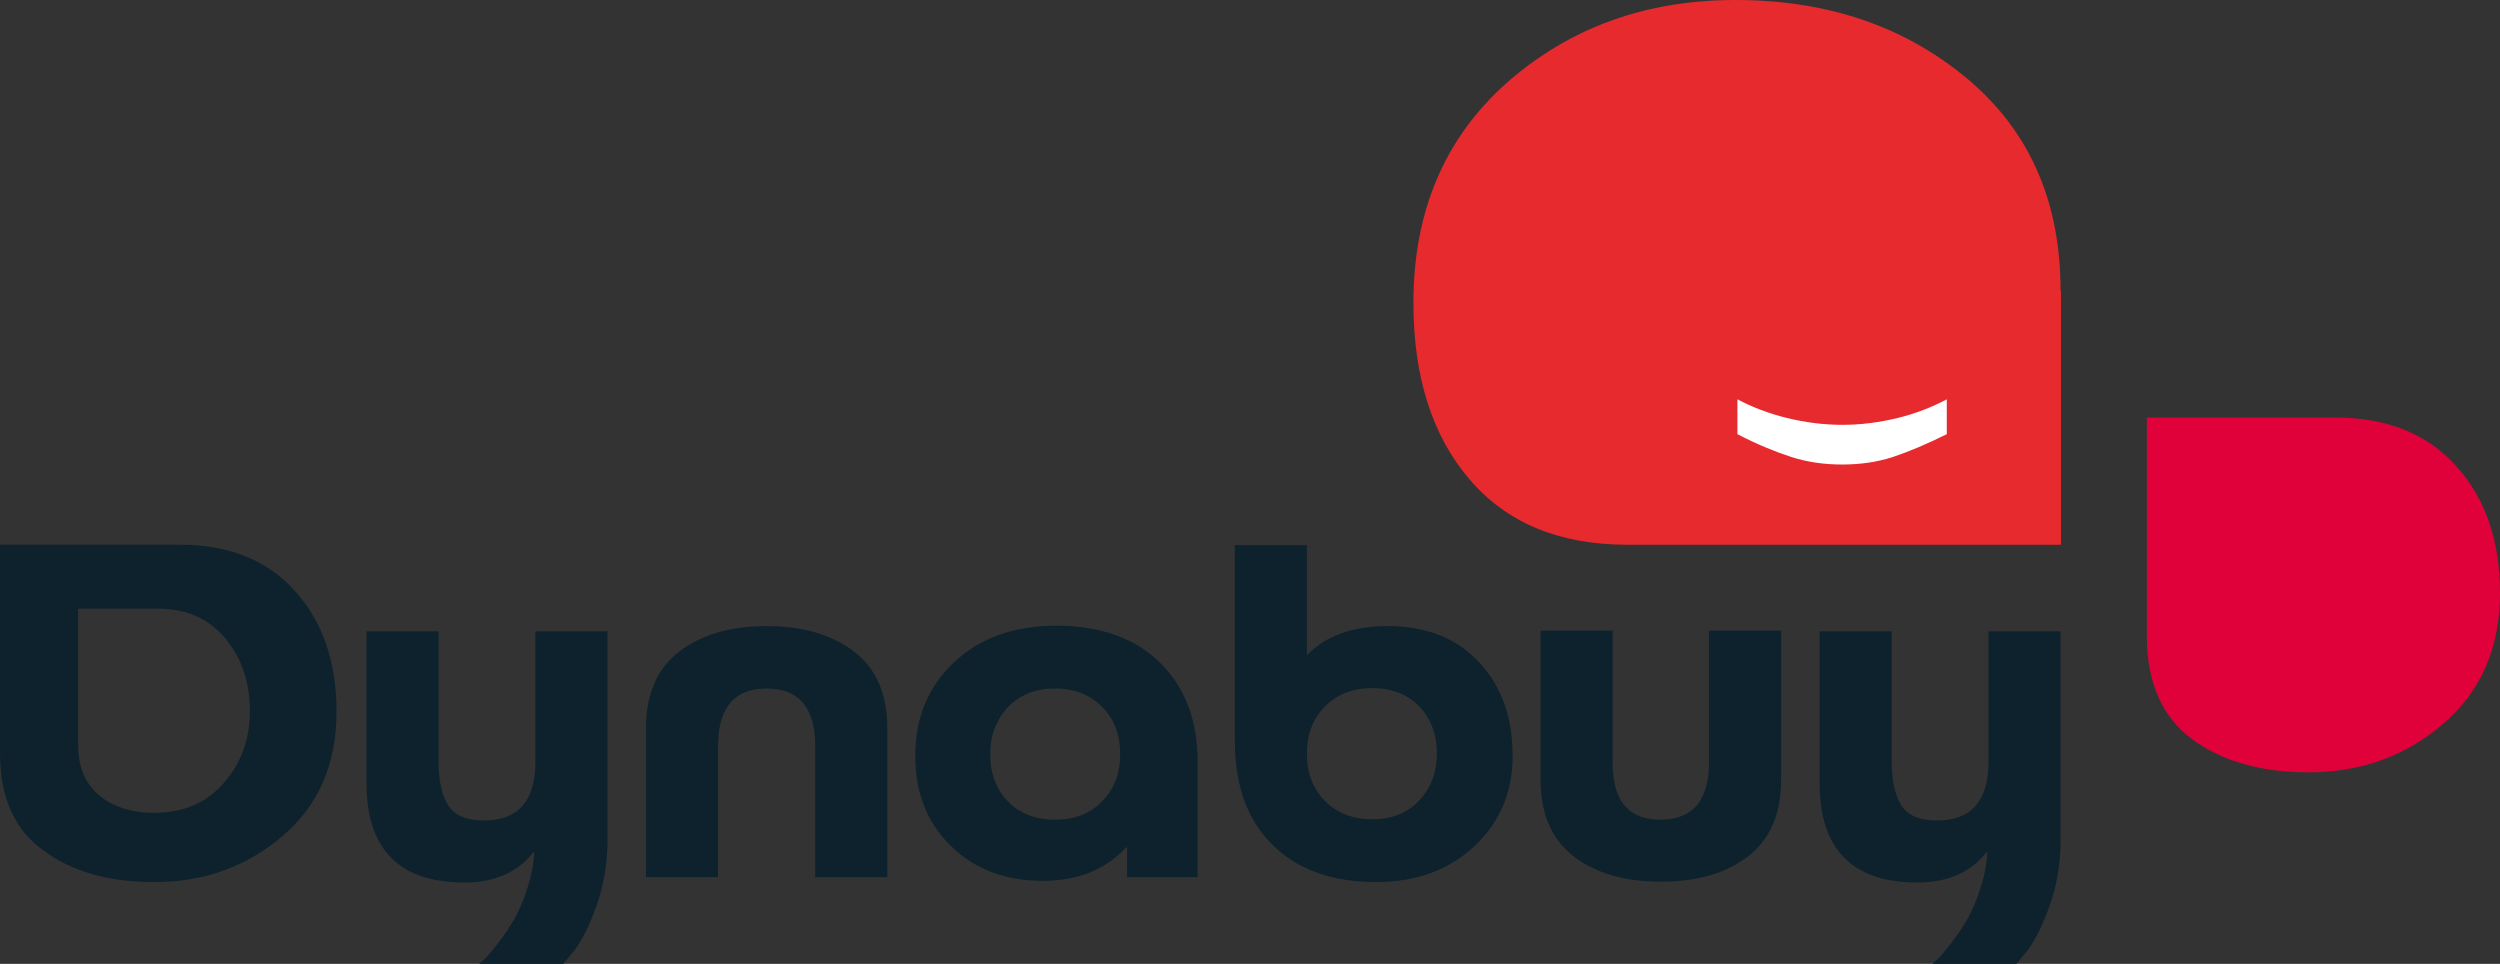
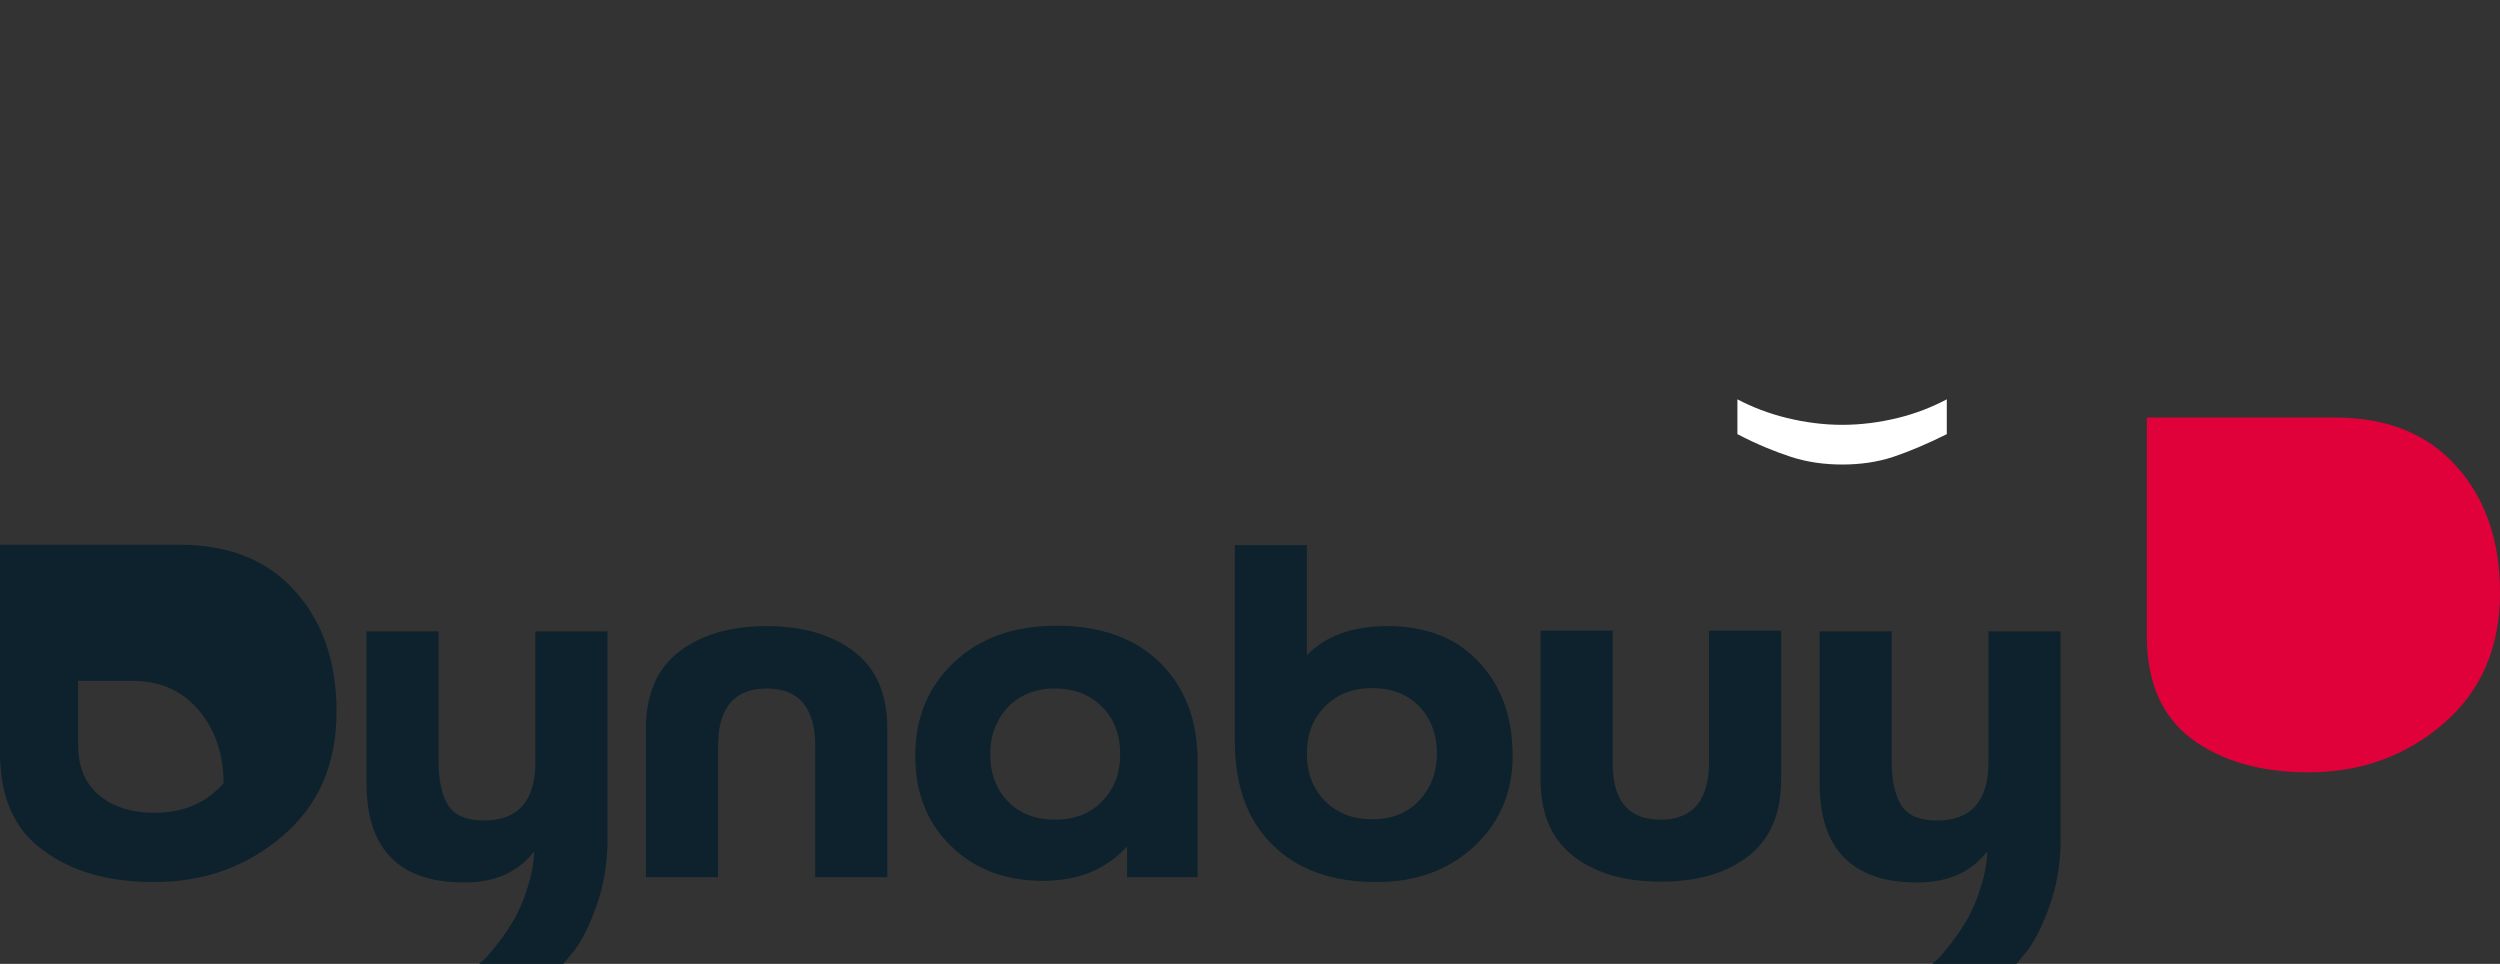
<svg xmlns="http://www.w3.org/2000/svg" id="Calque_1" x="0px" y="0px" viewBox="0 0 617.3 238" style="enable-background:new 0 0 617.3 238;" xml:space="preserve">
  <rect x="0" y="0" width="617.3" height="238" fill="#333333" stroke="none" />
  <style type="text/css"> .st0{fill:#0D222C;} .st1{fill:#E62A2E;} .st2{fill:#FFFFFF;} .st3{fill:#E1013A;} </style>
-   <path class="st0" d="M0,185.9v-51.4h44.4c12.1,0,21.6,3.8,28.4,11.4c6.9,7.6,10.3,17.6,10.3,29.8c0,12.9-4.4,23.1-13.3,30.7 c-8.9,7.6-19.4,11.4-31.7,11.4c-11.3,0-20.5-2.6-27.5-7.9C3.5,204.8,0,196.8,0,185.9z M19.3,150.2v33.8c0,5.3,1.7,9.4,5.1,12.3 c3.4,2.9,8,4.4,13.7,4.4c7.1,0,12.8-2.4,17.1-7.3c4.3-4.9,6.5-10.8,6.5-17.8c0-7.1-2-13.1-6.1-18c-4.1-4.9-9.6-7.3-16.6-7.3H19.3z" />
+   <path class="st0" d="M0,185.9v-51.4h44.4c12.1,0,21.6,3.8,28.4,11.4c6.9,7.6,10.3,17.6,10.3,29.8c0,12.9-4.4,23.1-13.3,30.7 c-8.9,7.6-19.4,11.4-31.7,11.4c-11.3,0-20.5-2.6-27.5-7.9C3.5,204.8,0,196.8,0,185.9z M19.3,150.2v33.8c0,5.3,1.7,9.4,5.1,12.3 c3.4,2.9,8,4.4,13.7,4.4c7.1,0,12.8-2.4,17.1-7.3c0-7.1-2-13.1-6.1-18c-4.1-4.9-9.6-7.3-16.6-7.3H19.3z" />
  <path class="st0" d="M139.1,238h-20.8c0.4-0.3,0.9-0.8,1.5-1.3c0.6-0.6,1.6-1.8,3.1-3.7c1.5-1.9,2.8-3.9,4-5.9 c1.2-2.1,2.3-4.6,3.3-7.7c1-3.1,1.6-6.1,1.7-9.2c-3.9,5.1-9.6,7.7-17.3,7.7c-16,0-24.1-8.2-24.1-24.5v-37.5h17.8v32.1 c0,4.8,0.8,8.4,2.4,10.9c1.6,2.5,4.6,3.7,8.8,3.7c8.4,0,12.7-4.8,12.7-14.5v-32.2H150v51.7c0,5.6-0.9,10.9-2.7,16 c-1.8,5.1-3.7,8.8-5.5,11.1L139.1,238z" />
  <path class="st0" d="M189.3,170c-8,0-12,4.8-12,14.3v32.3h-17.8v-36.7c0-8.4,2.7-14.8,8.2-19c5.5-4.2,12.6-6.3,21.6-6.3 c8.9,0,16.1,2.1,21.6,6.3c5.5,4.2,8.2,10.6,8.2,19v36.7h-17.8v-32.3C201.3,174.8,197.3,170,189.3,170z" />
  <path class="st0" d="M295.7,187.9v28.7h-17.4v-7.6c-5.2,5.7-12.1,8.5-20.8,8.5c-9.1,0-16.7-2.8-22.6-8.5c-5.9-5.7-8.9-13.1-8.9-22.4 c0-9.4,3.2-17.1,9.6-23.1c6.4-6,14.8-9,25.2-9c10.8,0,19.4,3,25.6,9.1C292.6,169.7,295.7,177.8,295.7,187.9z M272.1,197.9 c3-3,4.5-6.9,4.5-11.7c0-4.8-1.5-8.7-4.5-11.7c-3-3-6.9-4.5-11.7-4.5c-4.7,0-8.6,1.6-11.5,4.6c-2.9,3.1-4.4,7-4.4,11.6 c0,4.8,1.5,8.7,4.4,11.7s6.8,4.5,11.6,4.5C265.3,202.4,269.2,200.9,272.1,197.9z" />
  <path class="st0" d="M304.9,182.8v-48.2h17.8v27.2c4.6-4.8,11.3-7.2,19.9-7.2c9.5,0,17,2.9,22.5,8.8c5.6,5.9,8.4,13.6,8.4,23.2 c0,9.1-3.2,16.5-9.5,22.4c-6.4,5.9-14.4,8.8-24.2,8.8c-10.9,0-19.5-3.1-25.6-9.2C307.9,202.4,304.9,193.8,304.9,182.8z M327.2,174.4 c-3,3-4.5,6.9-4.5,11.7c0,4.8,1.5,8.7,4.5,11.7c3,3,6.9,4.5,11.7,4.5c4.7,0,8.6-1.5,11.5-4.6c2.9-3.1,4.4-7,4.4-11.6 c0-4.8-1.5-8.7-4.4-11.7c-2.9-3-6.8-4.5-11.6-4.5C334.1,169.9,330.2,171.4,327.2,174.4z" />
  <path class="st0" d="M410,202.4c8,0,12-4.8,12-14.3v-32.4h17.8v36.8c0,8.4-2.7,14.7-8.1,18.9c-5.4,4.2-12.6,6.3-21.6,6.3 c-9,0-16.2-2.1-21.6-6.3c-5.4-4.2-8.1-10.5-8.1-18.9v-36.8h17.8v32.4C398.1,197.7,402.1,202.4,410,202.4z" />
  <path class="st0" d="M497.9,238h-20.8c0.4-0.3,0.9-0.8,1.5-1.3c0.6-0.6,1.6-1.8,3.1-3.7c1.5-1.9,2.8-3.9,4-5.9 c1.2-2.1,2.3-4.6,3.3-7.7c1-3.1,1.6-6.1,1.7-9.2c-3.9,5.1-9.6,7.7-17.3,7.7c-16,0-24.1-8.2-24.1-24.5v-37.5h17.8v32.1 c0,4.8,0.8,8.4,2.4,10.9c1.6,2.5,4.6,3.7,8.8,3.7c8.4,0,12.7-4.8,12.7-14.5v-32.2h17.8v51.7c0,5.6-0.9,10.9-2.7,16 c-1.8,5.1-3.7,8.8-5.5,11.1L497.9,238z" />
-   <path class="st1" d="M508.8,71.8c0-22.1-7.7-39.6-23.2-52.5C470.1,6.4,451.1,0,428.5,0c-22.1,0-40.9,6.8-56.4,20.4 C356.7,34.1,349,52.2,349,74.8c0,18.2,4.6,32.7,13.8,43.5c9.2,10.8,22.2,16.2,38.9,16.2h107.2V71.8z" />
  <g>
    <path class="st2" d="M480.7,98.6v8.6c-4.8,2.4-9.3,4.3-13.2,5.6s-8.2,1.9-12.6,1.9c-4.5,0-8.7-0.6-12.7-1.9 c-4-1.3-8.4-3.1-13.2-5.6v-8.6c3.6,1.9,7.7,3.5,12.2,4.6c4.5,1.1,9.1,1.7,13.7,1.7c4.6,0,9.2-0.6,13.7-1.7 C473.1,102.1,477.1,100.5,480.7,98.6z" />
  </g>
  <path class="st3" d="M530.1,157v-53.9h46.6c12.7,0,22.6,4,29.8,12c7.2,8,10.8,18.4,10.8,31.3c0,13.5-4.7,24.3-14,32.3 c-9.3,8-20.4,12-33.3,12c-11.9,0-21.5-2.8-28.9-8.3C533.8,176.9,530.1,168.4,530.1,157z" />
</svg>